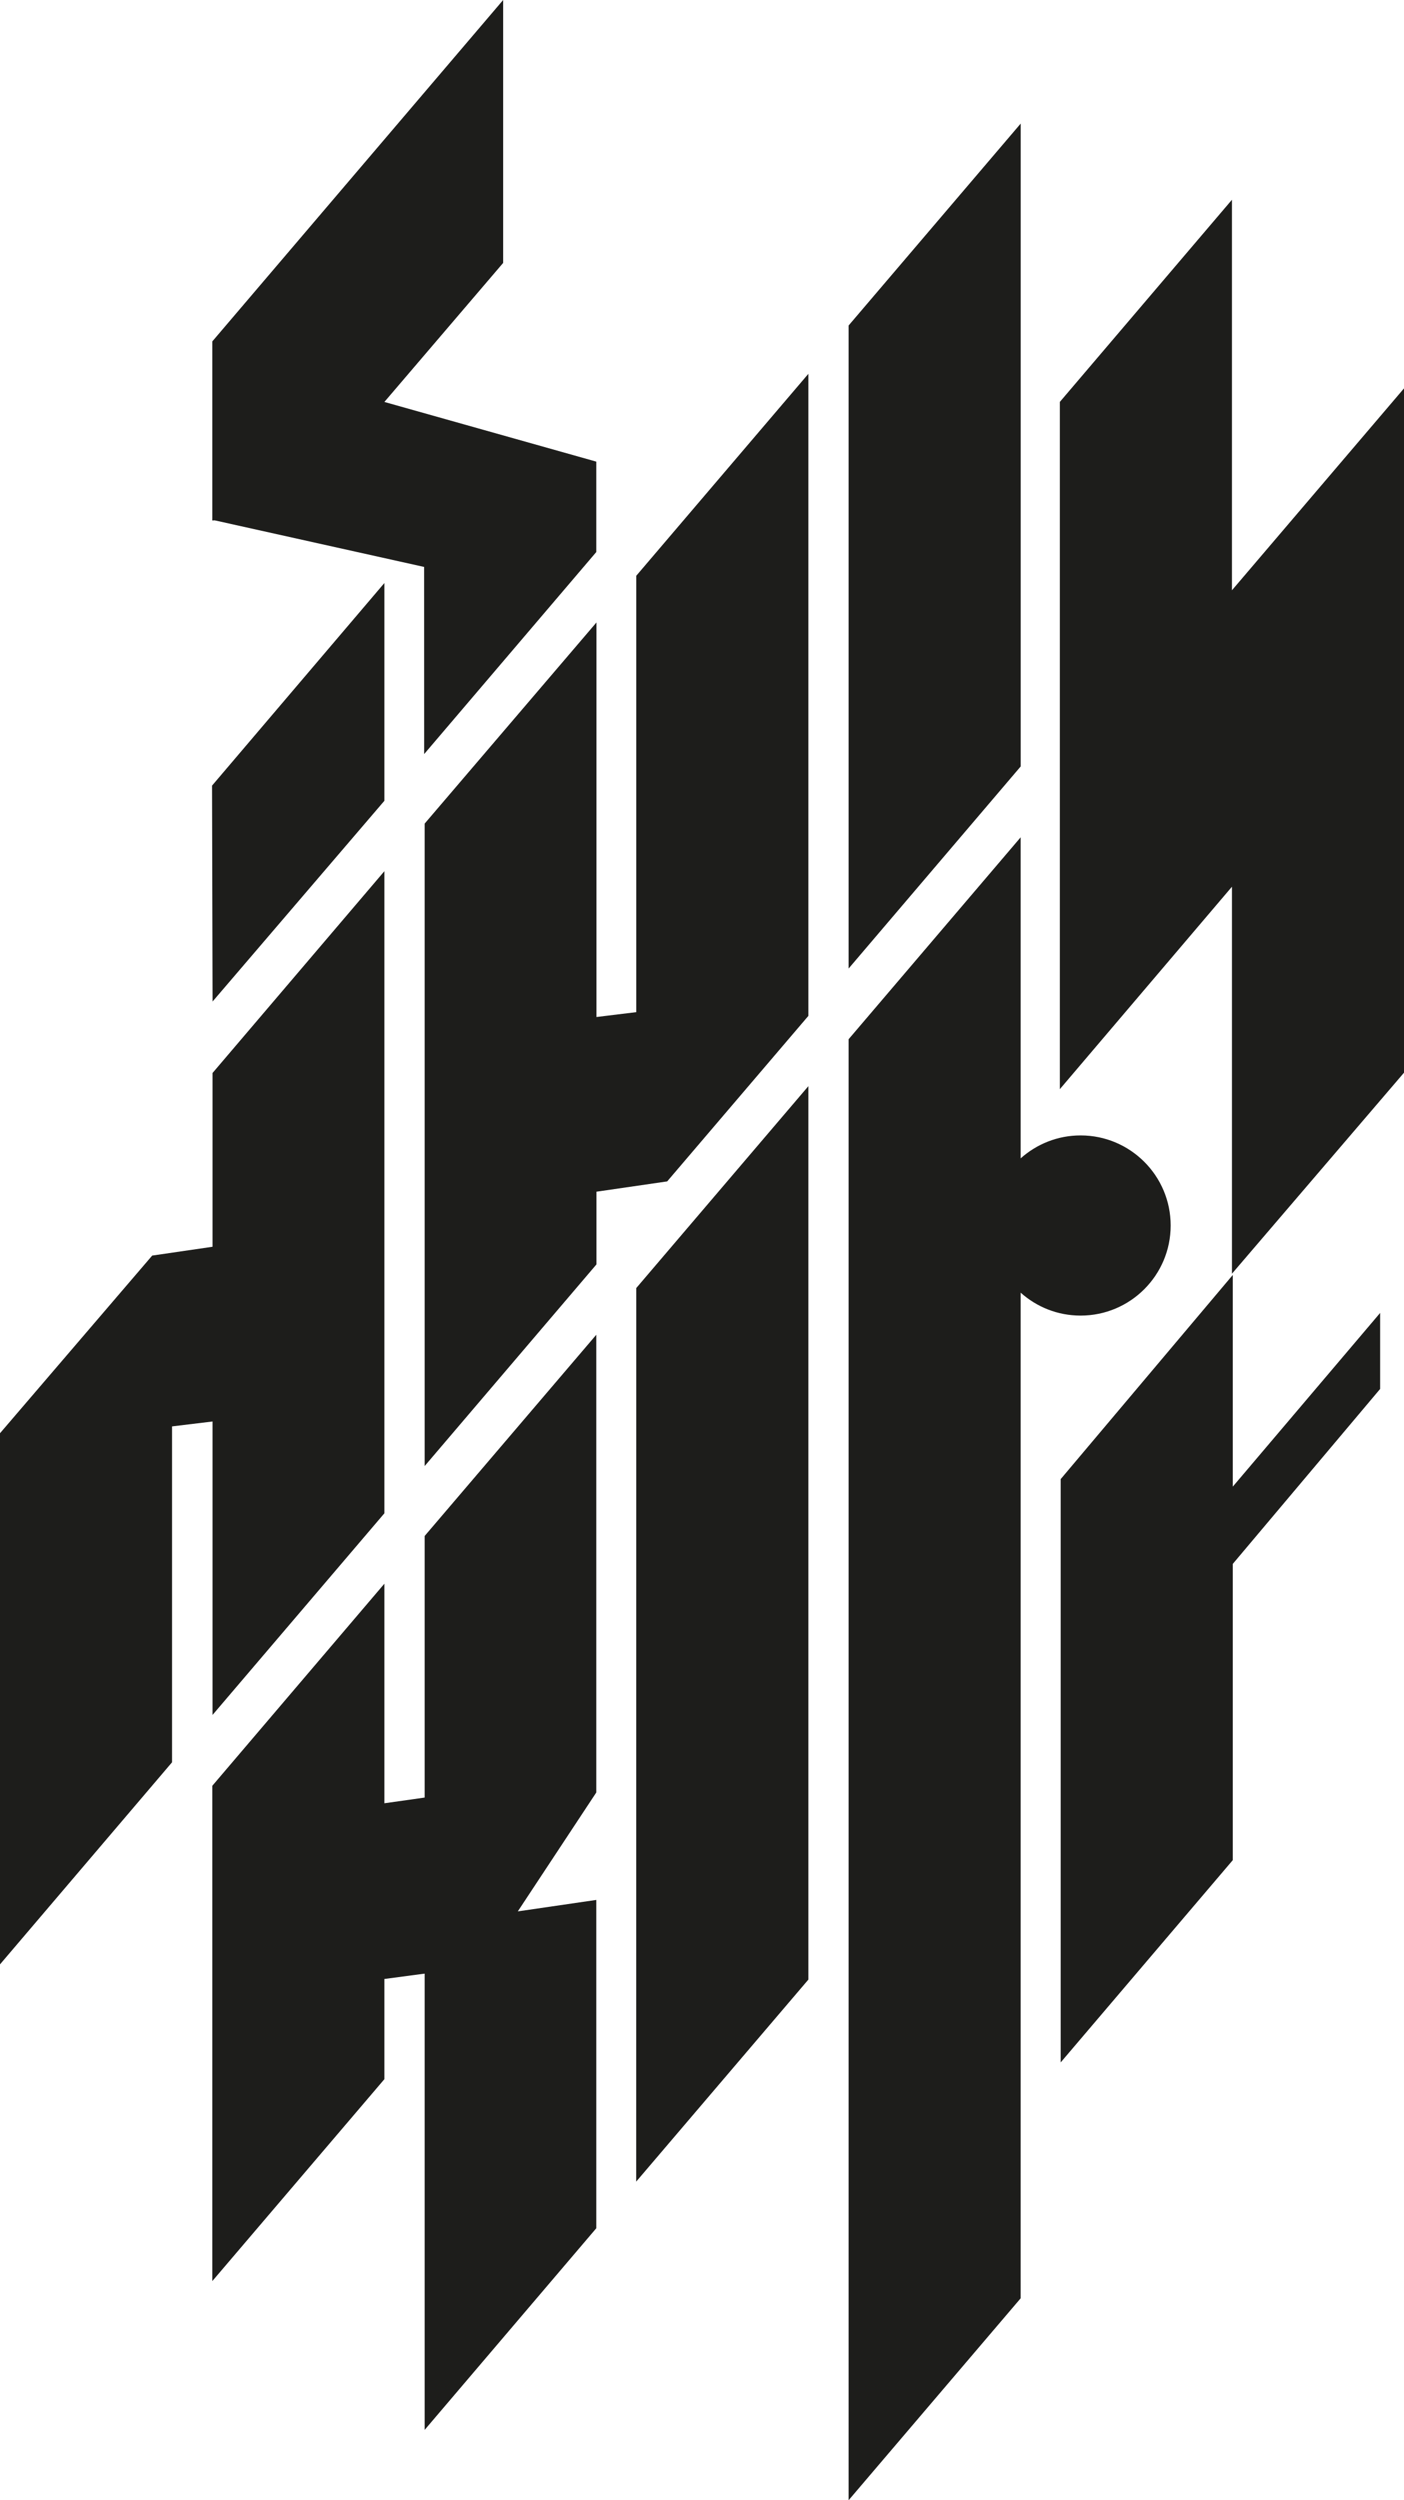
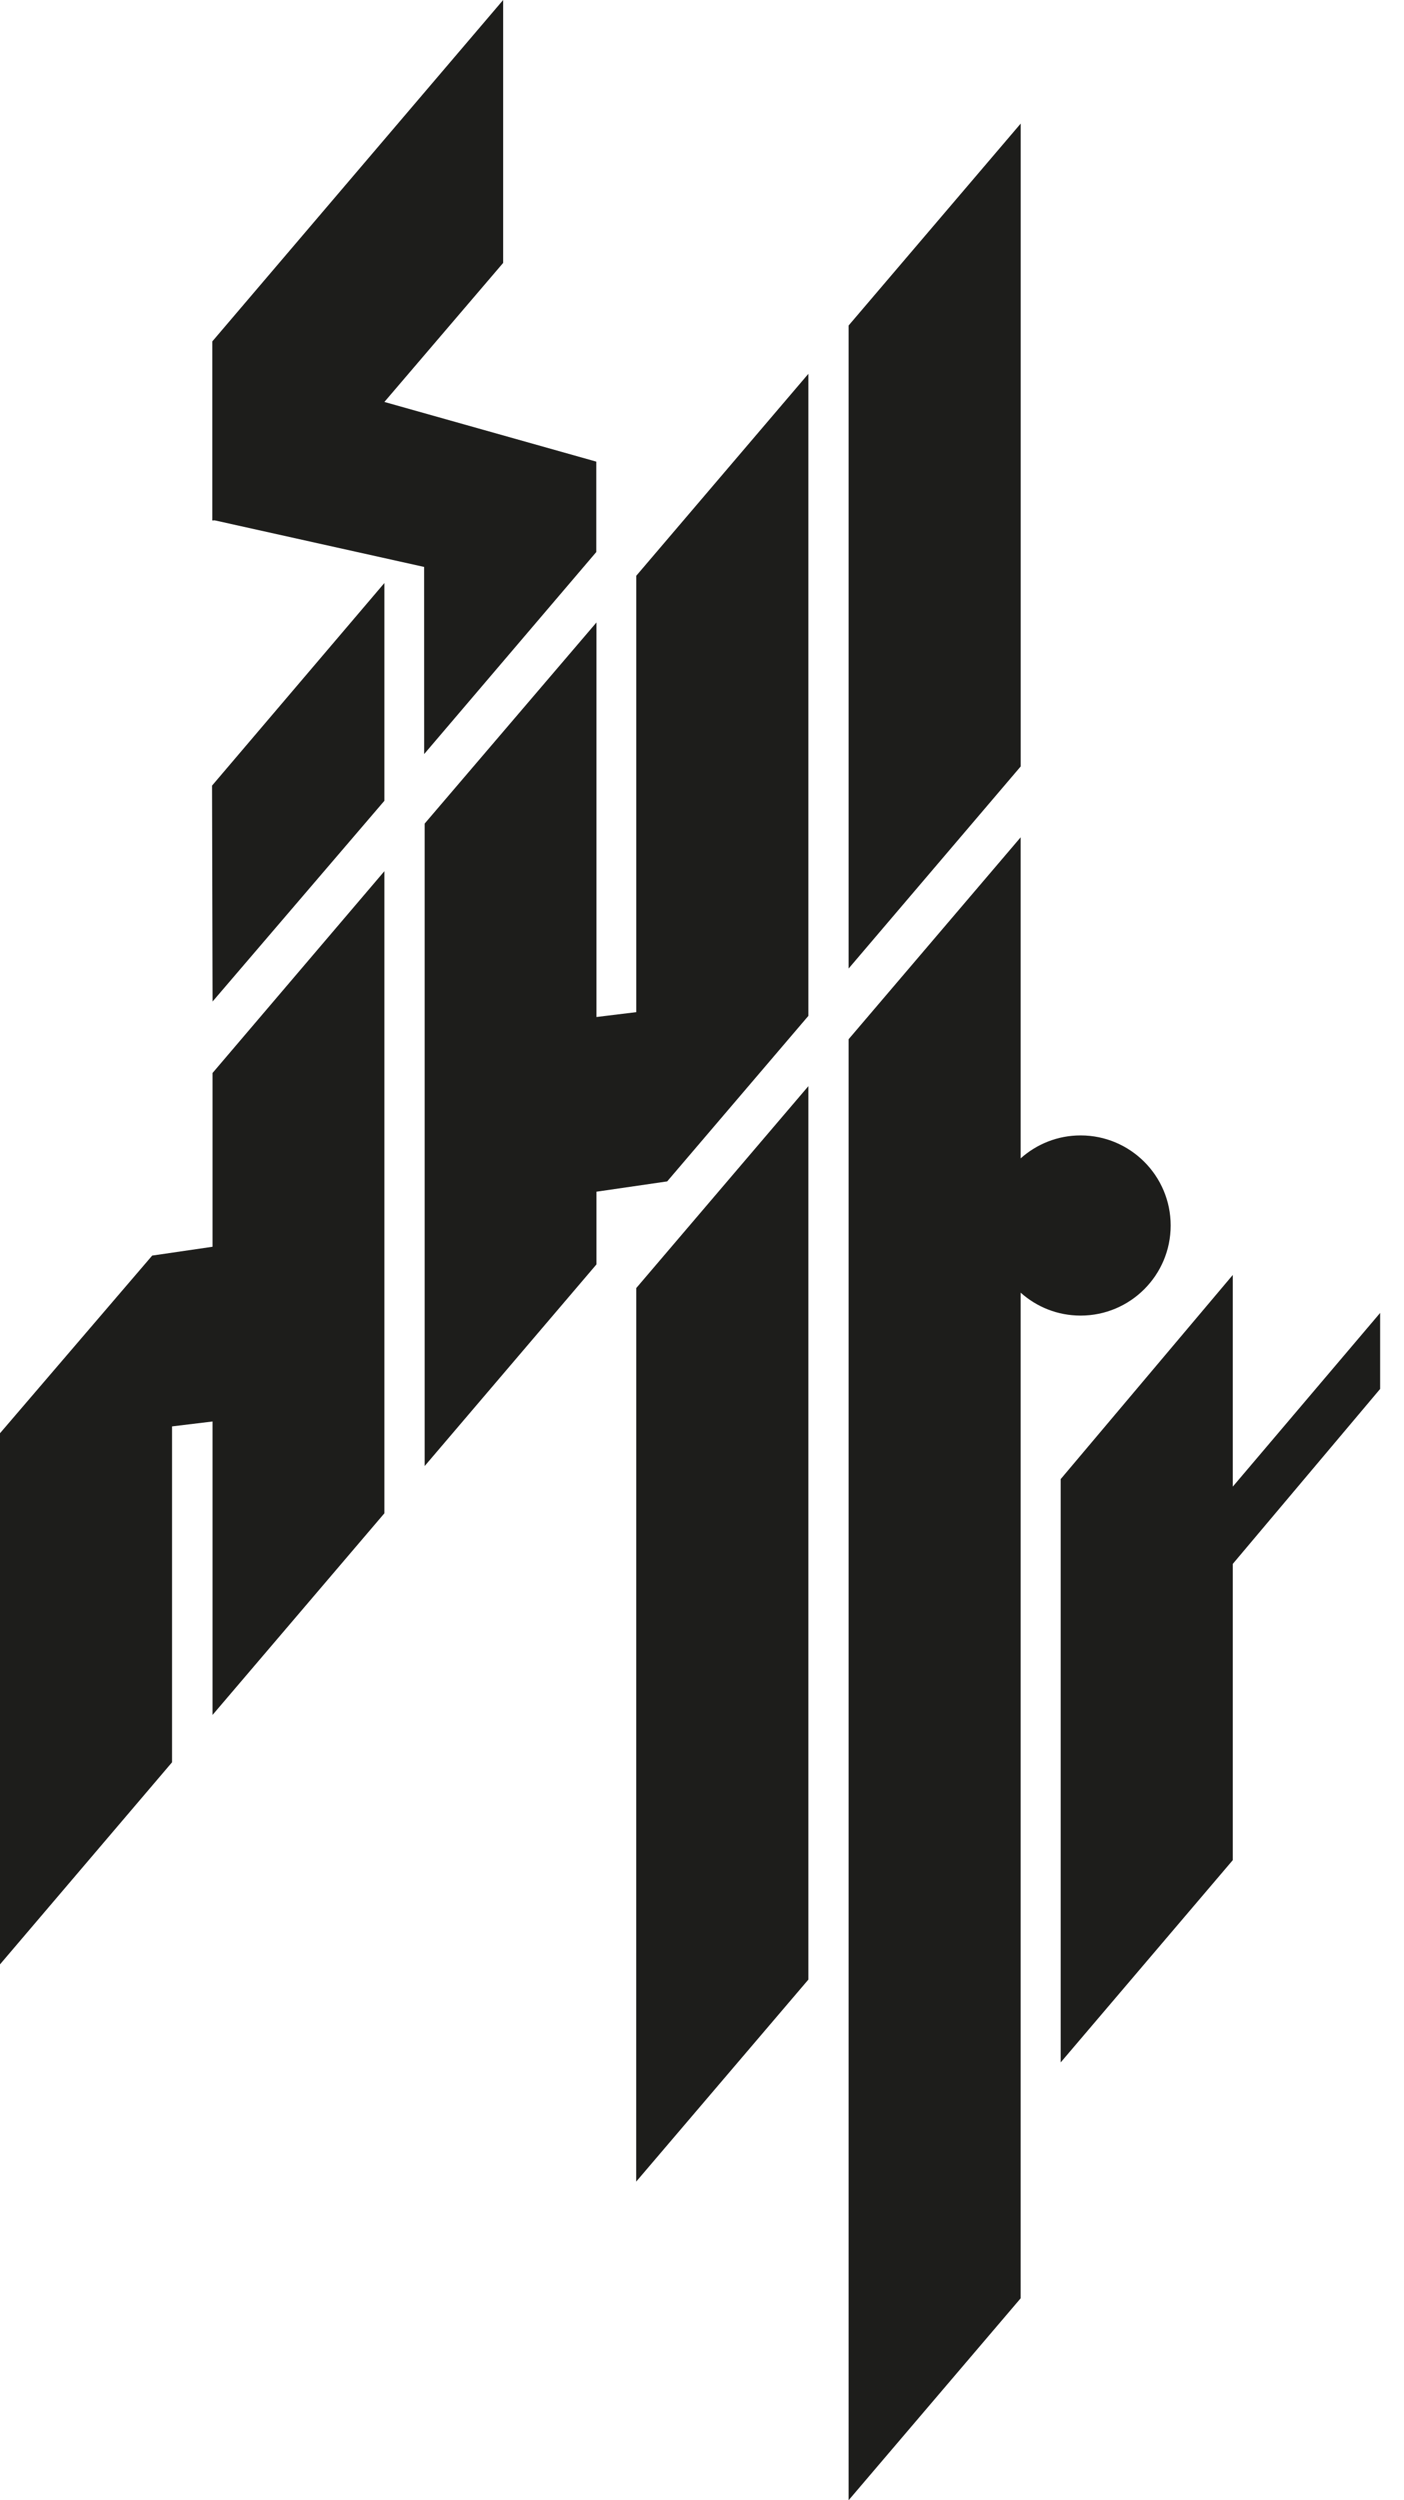
<svg xmlns="http://www.w3.org/2000/svg" id="Ebene_1" data-name="Ebene 1" viewBox="0 0 334.32 595.28">
  <defs>
    <style>
      .cls-1 {
        fill: #1d1d1b;
        stroke-width: 0px;
      }
    </style>
  </defs>
-   <polygon class="cls-1" points="252.37 95.69 252.37 259.32 293.35 211.12 293.35 303.26 334.32 255.4 334.32 92.47 293.35 140.54 293.35 47.56 252.37 95.69" />
  <polygon class="cls-1" points="202.07 230.6 243.05 182.48 243.05 29.42 202.07 77.5 202.07 230.6" />
  <polygon class="cls-1" points="151.49 519.42 192.49 471.32 192.49 258.6 151.51 306.67 151.49 519.42" />
  <polygon class="cls-1" points="40.97 339.61 50.61 338.44 50.61 408.31 91.53 360.3 91.53 207.42 50.61 255.47 50.61 296.84 36.24 298.94 0 341.24 0 467.7 40.97 419.58 40.97 339.61" />
  <polygon class="cls-1" points="192.49 89 151.51 137.08 151.51 240.98 142.03 242.14 142.03 148.2 101.12 196.09 101.12 349.05 142.03 301.04 142.03 283.73 158.87 281.28 192.49 241.87 192.49 89" />
-   <polygon class="cls-1" points="141.99 530.52 141.99 452.35 123.3 455.08 141.99 426.77 141.99 317.79 101.12 365.7 101.12 427.98 91.53 429.34 91.53 377.06 50.56 425.17 50.56 543.1 91.53 495.03 91.53 471.17 101.12 469.9 101.12 578.53 141.99 530.52" />
  <path class="cls-1" d="M243.04,307.77c3.79,3.39,8.78,5.46,14.27,5.46,11.85,0,21.45-9.61,21.45-21.45s-9.61-21.45-21.45-21.45c-5.49,0-10.47,2.08-14.27,5.46v-76.44l-40.97,48.08v347.85l40.97-48.08v-239.43Z" />
  <polygon class="cls-1" points="252.57 352.16 252.57 491.04 293.55 442.88 293.55 372.35 328.64 330.69 328.64 312.59 293.55 353.95 293.55 303.55 252.57 352.16" />
  <polygon class="cls-1" points="91.53 138.81 50.49 187.05 50.62 238.45 91.53 190.66 91.53 138.81" />
  <polygon class="cls-1" points="101 179.54 141.99 131.43 141.99 109.91 91.53 95.7 119.81 62.6 119.81 0 50.56 81.28 50.56 123.68 50.49 123.75 50.56 123.76 50.56 123.92 51.12 123.89 100.99 134.98 101 179.54" />
</svg>